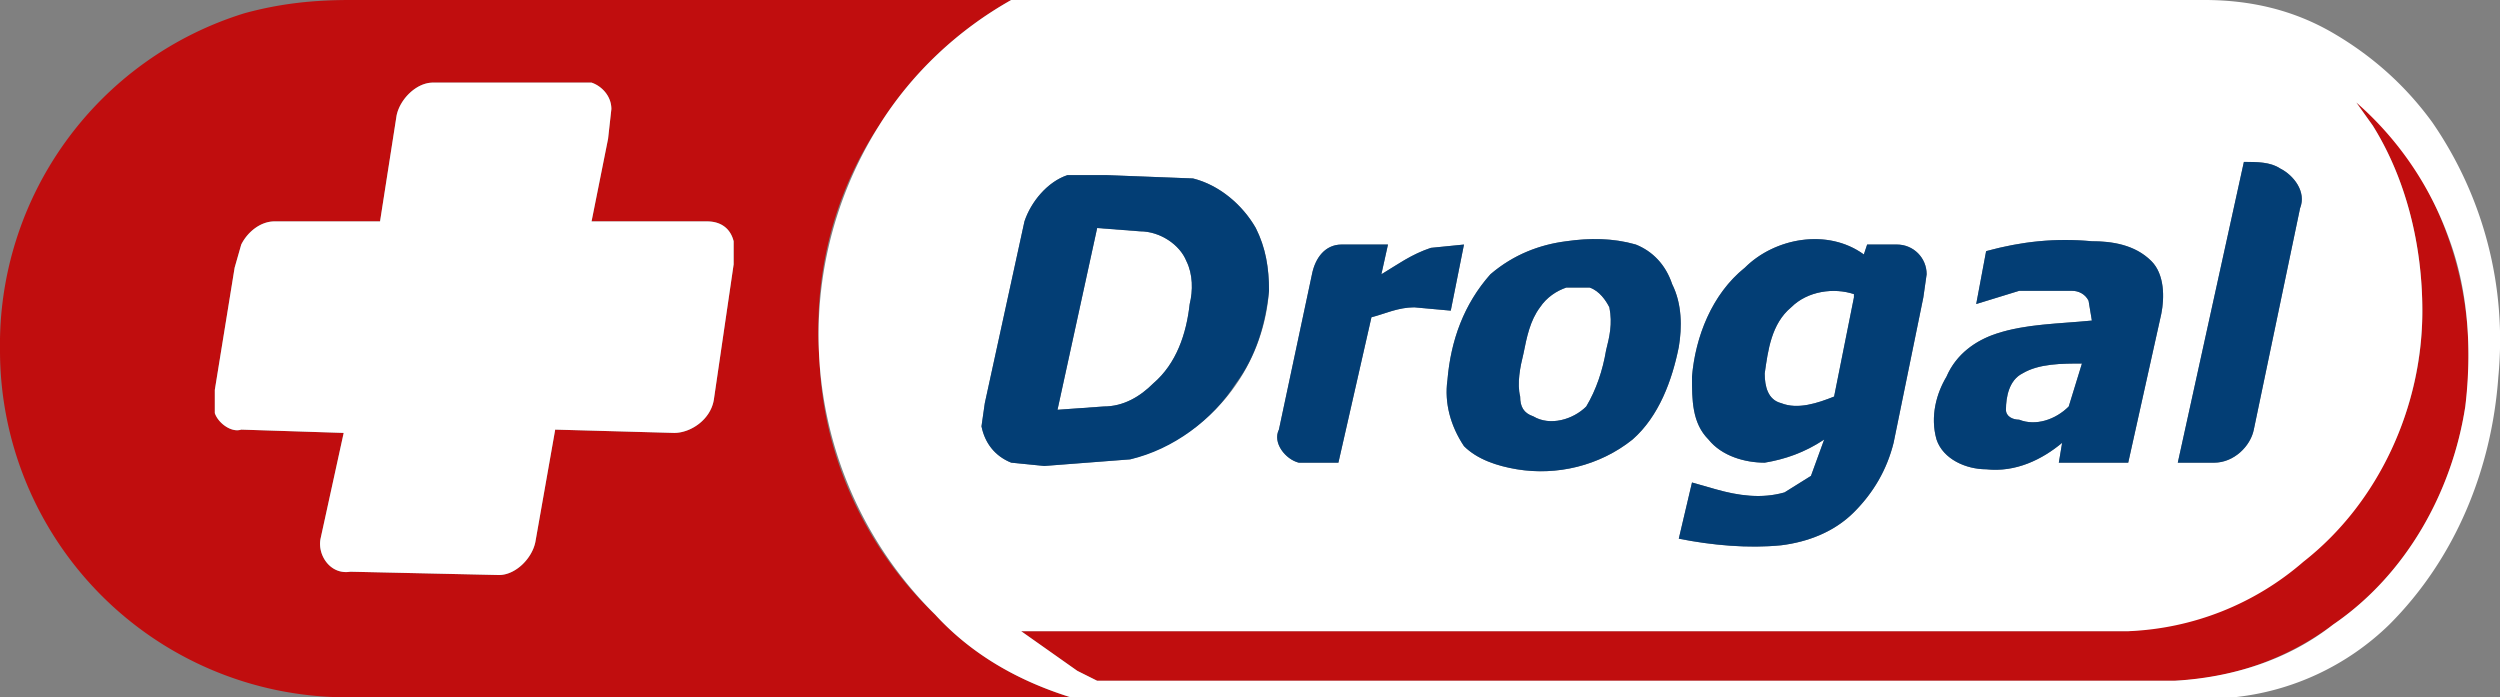
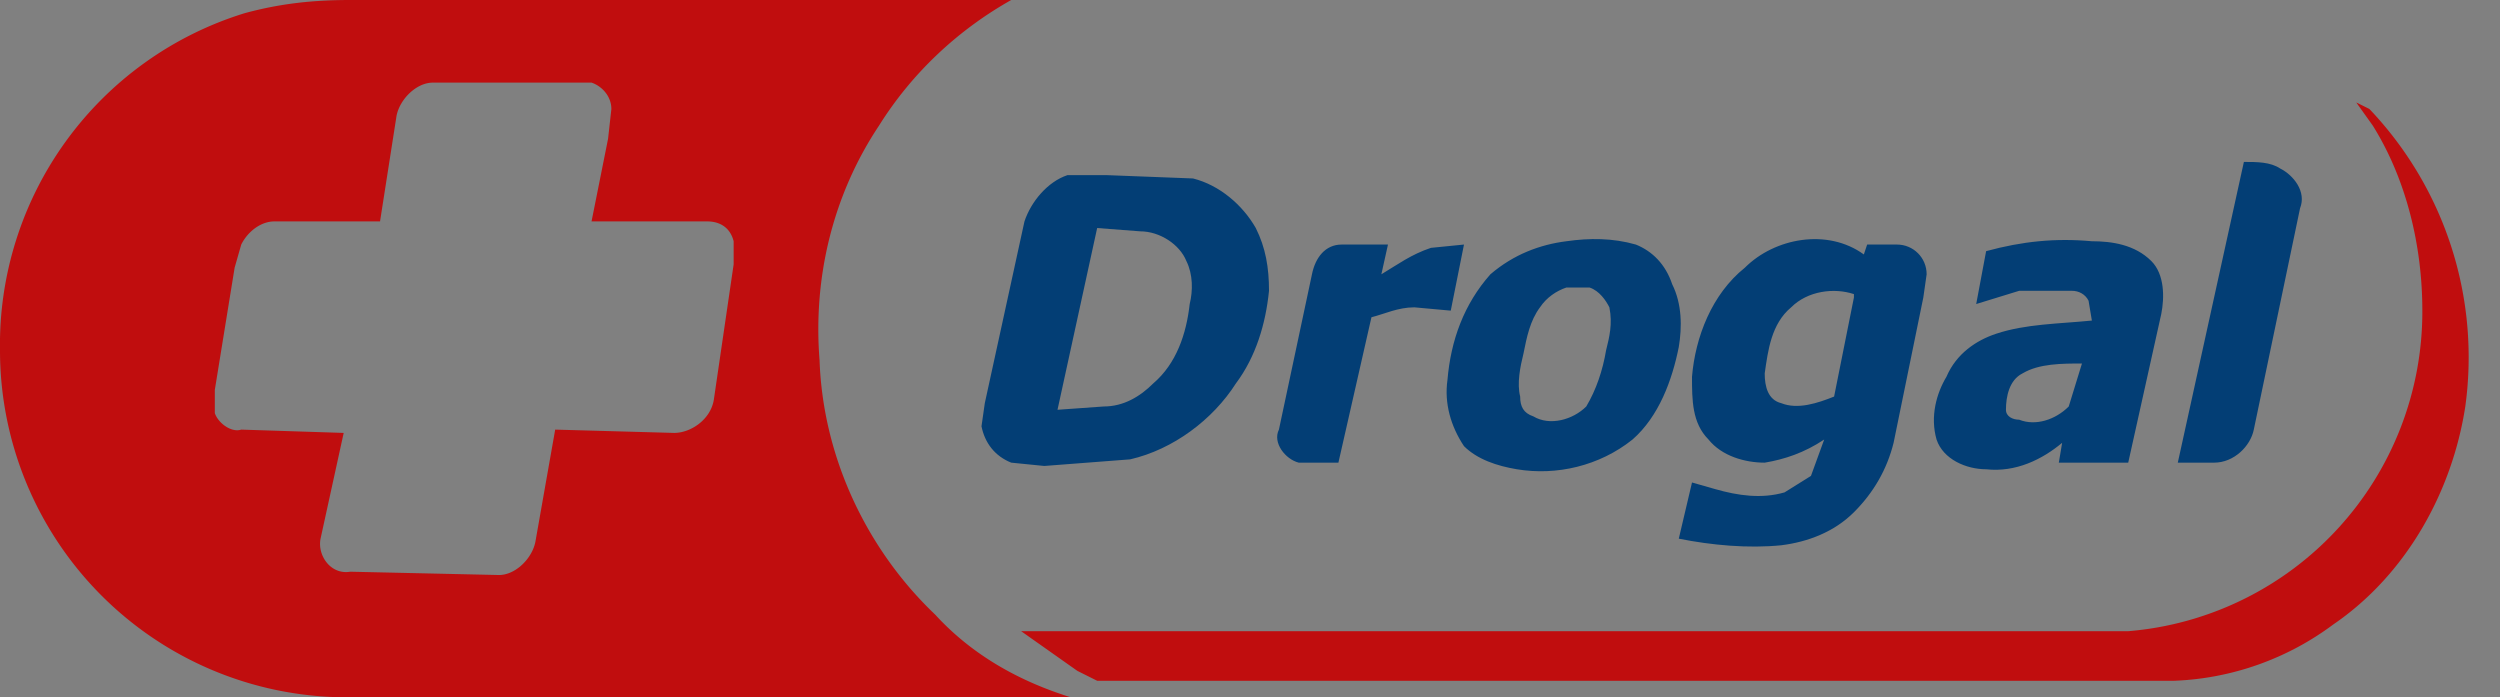
<svg xmlns="http://www.w3.org/2000/svg" viewBox="42 193 756.5 211">
  <rect x="42" y="193" width="756.5" height="211" fill="#808080" stroke="none" />
  <g fill="#c00d0e">
    <path d="M116 197c11-3 21-4 32-4h200c-16 9-30 22-40 38-14 21-20 46-18 71 1 29 14 57 35 77 11 12 25 20 41 25H146A105 105 0 0 1 42 299a105 105 0 0 1 74-102m46 31-5 32h-32c-4 0-8 3-10 7l-2 7-6 37v7c1 3 5 6 8 5l31 1-7 32c-1 5 3 11 9 10l45 1c5 0 10-5 11-10l6-34 36 1c5 0 11-4 12-10l6-41v-7c-1-4-4-6-8-6h-35l5-25 1-9c0-4-3-7-6-8h-48c-5 0-10 5-11 10Z" />
    <path d="m755 224 4 2a109 109 0 0 1 29 90c-4 26-18 51-40 66a86 86 0 0 1-48 17H374l-6-3-17-12h335a97 97 0 0 0 89-97c0-20-5-40-15-56l-5-7Z" />
  </g>
  <g fill="#fff">
-     <path d="M348 193h361c14 0 27 3 39 10s22 16 30 27a116 116 0 0 1 20 77c-2 28-13 55-33 75a79 79 0 0 1-47 22H366c-16-5-30-13-41-25a119 119 0 0 1-17-148c10-16 24-29 40-38m407 31 5 7c10 16 15 36 15 56 0 29-13 58-36 76a86 86 0 0 1-53 21H351l17 12 6 3h326c17-1 34-6 48-17 22-15 36-40 40-66 2-17 1-35-5-51a99 99 0 0 0-28-41m-34 18-20 91h11c6 0 11-5 12-10l14-67c2-5-2-10-6-12-3-2-7-2-11-2m-356 4c-6 2-11 8-13 14l-12 55-1 7c1 5 4 9 9 11l10 1 26-2a57 57 0 0 0 42-51c0-7-1-13-4-19-4-7-11-13-19-15l-26-1h-12m151 20c-8 1-16 4-23 10-8 9-12 20-13 32-1 7 1 14 5 20 4 4 10 6 16 7 12 2 25-1 35-9 8-7 12-18 14-28 1-6 1-13-2-19-2-6-6-10-11-12-7-2-14-2-21-1m127 3-3 16 13-4h16c2 0 4 1 5 3l1 6c-10 1-20 1-29 4-6 2-12 6-15 13-3 5-5 12-3 19 2 6 9 9 15 9 9 1 17-3 23-8l-1 6h21l10-45c1-5 1-12-3-16-5-5-12-6-18-6-11-1-21 0-32 3m-73 5c-10 8-15 21-16 33 0 7 0 14 5 19 4 5 11 7 17 7 6-1 12-3 18-7l-4 11-8 5c-7 2-14 1-21-1l-7-2-4 17c10 2 21 3 31 2 8-1 16-4 22-10s10-13 12-21l9-44 1-7c0-5-4-9-9-9h-9l-1 3c-11-8-27-5-36 4m-131 2-10 47c-2 4 2 9 6 10h12l10-44c4-1 8-3 13-3l11 1 4-20-10 1c-6 2-10 5-15 8l2-9h-14c-5 0-8 4-9 9Zm-277-48c1-5 6-10 11-10h48c3 1 6 4 6 8l-1 9-5 25h35c4 0 7 2 8 6v7l-6 41c-1 6-7 10-12 10l-36-1-6 34c-1 5-6 10-11 10l-45-1c-6 1-10-5-9-10l7-32-31-1c-3 1-7-2-8-5v-7l6-37 2-7c2-4 6-7 10-7h32l5-32Z" />
-     <path d="m374 262 13 1c6 0 12 4 14 9 2 4 2 9 1 13-1 9-4 18-11 24-4 4-9 7-15 7l-14 1 12-55Zm142 18h7c3 1 5 4 6 6 1 5 0 9-1 13-1 6-3 12-6 17-4 4-11 6-16 3-3-1-4-3-4-6-1-4 0-9 1-13 1-5 2-10 5-14 2-3 5-5 8-6Zm68 6c5-5 13-6 19-4v1l-6 30c-5 2-11 4-16 2-4-1-5-5-5-9 1-7 2-15 8-20Zm70 20c5-3 12-3 18-3l-4 13c-4 4-10 6-15 4-2 0-4-1-4-3 0-4 1-9 5-11Z" />
-   </g>
+     </g>
  <path fill="#033e75" d="M721 242c4 0 8 0 11 2 4 2 8 7 6 12l-14 67c-1 5-6 10-12 10h-11l20-91Zm-356 4h12l26 1c8 2 15 8 19 15 3 6 4 12 4 19-1 10-4 20-10 28-7 11-19 20-32 23l-26 2-10-1c-5-2-8-6-9-11l1-7 12-55c2-6 7-12 13-14m9 16-12 55 14-1c6 0 11-3 15-7 7-6 10-15 11-24 1-4 1-9-1-13-2-5-8-9-14-9l-13-1Zm142 4c7-1 14-1 21 1 5 2 9 6 11 12 3 6 3 13 2 19-2 10-6 21-14 28-10 8-23 11-35 9-6-1-12-3-16-7-4-6-6-13-5-20 1-12 5-23 13-32 7-6 15-9 23-10m0 14c-3 1-6 3-8 6-3 4-4 9-5 14-1 4-2 9-1 13 0 3 1 5 4 6 5 3 12 1 16-3 3-5 5-11 6-17 1-4 2-8 1-13-1-2-3-5-6-6h-7Zm127-11c11-3 21-4 32-3 6 0 13 1 18 6 4 4 4 11 3 16l-10 45h-21l1-6c-6 5-14 9-23 8-6 0-13-3-15-9-2-7 0-14 3-19 3-7 9-11 15-13 9-3 19-3 29-4l-1-6c-1-2-3-3-5-3h-16l-13 4 3-16m11 37c-4 2-5 7-5 11 0 2 2 3 4 3 5 2 11 0 15-4l4-13c-6 0-13 0-18 3Zm-84-32c9-9 25-12 36-4l1-3h9c5 0 9 4 9 9l-1 7-9 44c-2 8-6 15-12 21s-14 9-22 10c-10 1-21 0-31-2l4-17 7 2c7 2 14 3 21 1l8-5 4-11c-6 4-12 6-18 7-6 0-13-2-17-7-5-5-5-12-5-19 1-12 6-25 16-33m14 12c-6 5-7 13-8 20 0 4 1 8 5 9 5 2 11 0 16-2l6-30v-1c-6-2-14-1-19 4Zm-145-10c1-5 4-9 9-9h14l-2 9c5-3 9-6 15-8l10-1-4 20-11-1c-5 0-9 2-13 3l-10 44h-12c-4-1-8-6-6-10l10-47Z" />
</svg>